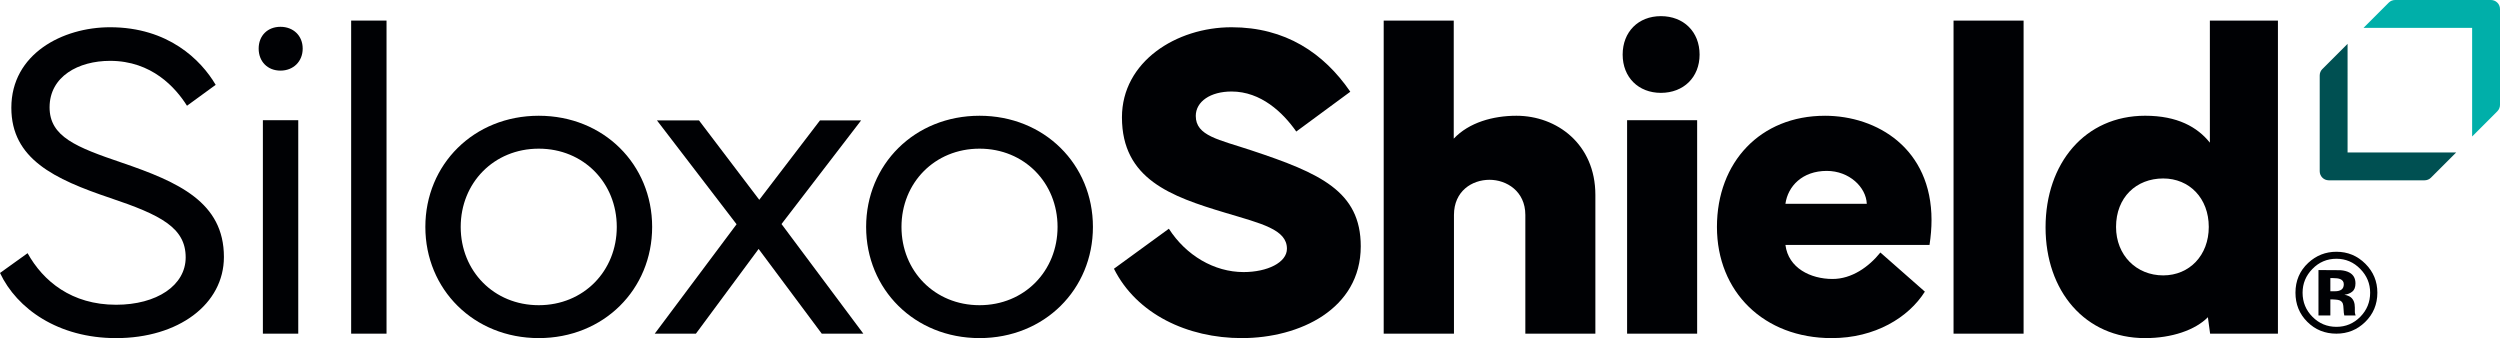
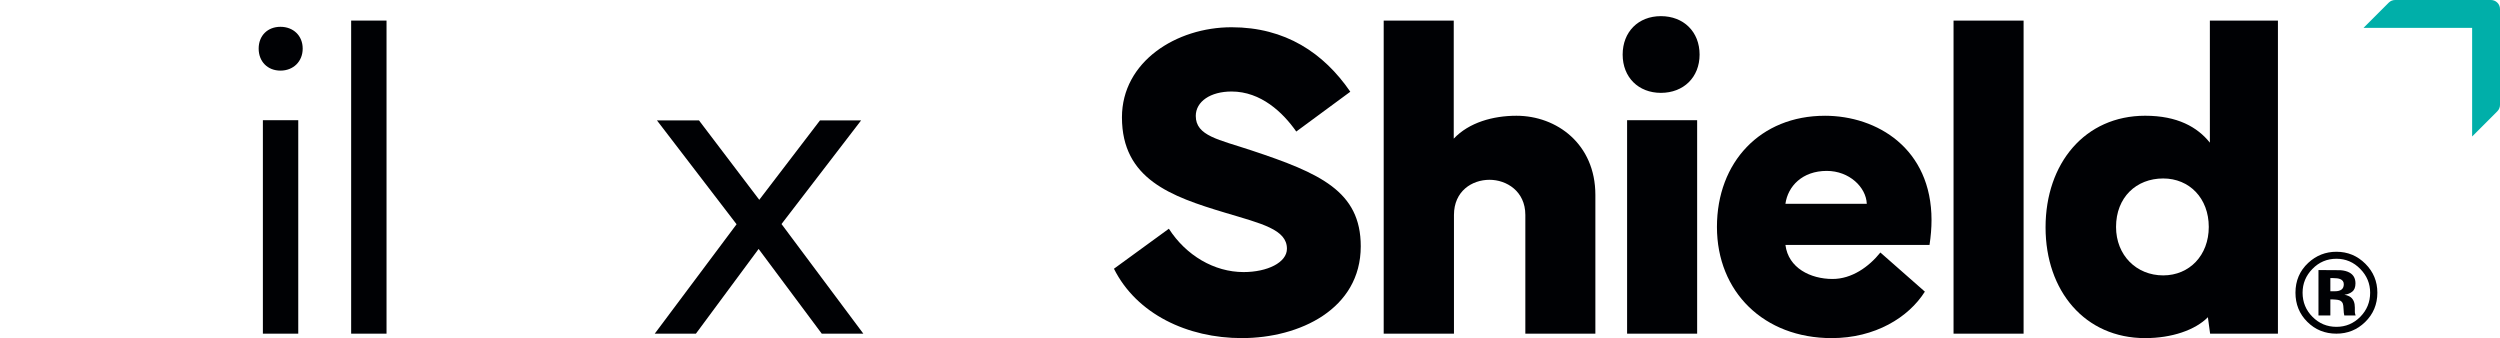
<svg xmlns="http://www.w3.org/2000/svg" id="b" viewBox="0 0 136.905 18.515">
  <defs>
    <style>.d{fill:#000104;}.e{fill:#00afa9;}.f{fill:#005052;}</style>
  </defs>
  <g id="c">
    <path class="e" d="M135.379,1.526v5.948l1.381-1.381c.093-.093.145-.219.145-.35V.496c0-.274-.222-.496-.496-.496h-5.247c-.132,0-.258.052-.35.145l-1.381,1.381h5.948Z" />
-     <path class="f" d="M134.506,8.348h-5.948V2.4l-1.381,1.381c-.093.093-.145.219-.145.35v5.247c0,.274.222.496.496.496h5.247c.132,0,.258-.052.35-.145l1.381-1.381Z" />
-     <path class="d" d="M1.51,13.864c.853,1.534,2.411,2.825,4.847,2.825,2.228,0,3.811-1.059,3.811-2.594,0-1.631-1.376-2.326-4.128-3.251C2.971,9.809.621,8.701.621,5.901.621,2.954,3.422,1.492,6.027,1.492c3.19,0,4.981,1.79,5.784,3.154l-1.571,1.145c-.621-.986-1.924-2.459-4.213-2.459-1.73,0-3.312.852-3.312,2.545,0,1.607,1.449,2.179,3.958,3.032,3.104,1.06,5.589,2.167,5.589,5.163,0,2.593-2.496,4.444-5.905,4.444-3.166,0-5.432-1.607-6.356-3.568l1.51-1.083Z" />
    <path class="d" d="M15.358,1.468c.706,0,1.218.487,1.218,1.193s-.512,1.206-1.218,1.206-1.193-.499-1.193-1.206.487-1.193,1.193-1.193ZM16.333,6.582v11.69h-1.937V6.582h1.937Z" />
    <path class="d" d="M19.23,1.127h1.937v17.145h-1.937V1.127Z" />
-     <path class="d" d="M23.293,12.427c0-3.421,2.654-6.088,6.21-6.088s6.21,2.667,6.21,6.088-2.654,6.088-6.21,6.088-6.21-2.667-6.21-6.088ZM29.503,16.713c2.459,0,4.273-1.875,4.273-4.286s-1.815-4.286-4.273-4.286-4.274,1.875-4.274,4.286,1.815,4.286,4.274,4.286Z" />
    <path class="d" d="M35.855,18.272l4.481-5.991-4.359-5.686h2.302l3.3,4.347,3.324-4.347h2.252l-4.358,5.674,4.481,6.003h-2.277l-3.458-4.639-3.434,4.639h-2.253Z" />
-     <path class="d" d="M47.431,12.427c0-3.421,2.654-6.088,6.21-6.088s6.21,2.667,6.21,6.088-2.654,6.088-6.21,6.088-6.21-2.667-6.21-6.088ZM53.641,16.713c2.459,0,4.273-1.875,4.273-4.286s-1.815-4.286-4.273-4.286-4.274,1.875-4.274,4.286,1.815,4.286,4.274,4.286Z" />
    <path class="d" d="M64.009,12.525c.938,1.461,2.483,2.374,4.091,2.374,1.303,0,2.375-.523,2.375-1.278,0-1.06-1.4-1.376-3.386-1.973-2.959-.889-5.649-1.839-5.649-5.224,0-3.044,2.971-4.932,6.003-4.932,2.935,0,5.041,1.4,6.502,3.531l-2.959,2.18c-.731-1.047-1.935-2.192-3.543-2.192-1.157,0-1.96.548-1.96,1.339,0,1.096,1.266,1.291,3.056,1.888,3.738,1.242,5.979,2.228,5.979,5.248,0,3.446-3.36,5.029-6.514,5.029-2.972,0-5.76-1.315-7.002-3.799l3.008-2.191Z" />
    <path class="d" d="M75.774,18.272V1.127h3.836v6.466c.84-.889,2.155-1.254,3.434-1.254,2.204,0,4.322,1.546,4.322,4.335v7.598h-3.835v-6.502c0-1.303-1.035-1.924-1.961-1.924-.962,0-1.948.621-1.948,1.924v6.502h-3.848Z" />
    <path class="d" d="M90.954.884c1.242,0,2.119.853,2.119,2.106,0,1.242-.877,2.095-2.119,2.095-1.23,0-2.094-.853-2.094-2.095s.853-2.106,2.094-2.106ZM92.939,6.582v11.69h-3.836V6.582h3.836Z" />
    <path class="d" d="M99.929,6.339c2.873,0,5.845,1.802,5.845,5.711,0,.426-.037.889-.11,1.364h-7.89c.158,1.266,1.376,1.863,2.581,1.863,1.047,0,1.984-.657,2.618-1.449l2.436,2.143c-.89,1.413-2.728,2.545-5.103,2.545-3.714,0-6.283-2.533-6.283-6.088s2.387-6.088,5.906-6.088ZM97.773,11.161h4.456c-.036-.913-.962-1.802-2.191-1.802-1.34,0-2.131.84-2.265,1.802Z" />
    <path class="d" d="M110.816,18.272h-3.836V1.127h3.836v17.145Z" />
    <path class="d" d="M112.019,12.451c0-3.507,2.155-6.113,5.455-6.113,1.766,0,2.861.621,3.543,1.474V1.127h3.727v17.145h-3.714l-.122-.901c-.694.706-1.984,1.145-3.434,1.145-3.3,0-5.455-2.582-5.455-6.064ZM118.461,15.081c1.437,0,2.496-1.096,2.496-2.654,0-1.571-1.06-2.654-2.496-2.654-1.474,0-2.582,1.035-2.582,2.654,0,1.559,1.121,2.654,2.582,2.654Z" />
    <path class="d" d="M129.532,14.444c.438.438.657.966.657,1.585,0,.637-.225,1.174-.673,1.61-.436.422-.96.633-1.57.633-.631,0-1.162-.216-1.594-.648-.433-.432-.648-.963-.648-1.595,0-.655.233-1.2.7-1.634.438-.406.952-.608,1.542-.608.619,0,1.147.219,1.586.657ZM127.946,14.17c-.515,0-.954.186-1.317.56-.356.365-.535.798-.535,1.299,0,.519.182.961.545,1.324.36.363.797.545,1.308.545.51,0,.944-.183,1.306-.548.361-.367.541-.807.541-1.321,0-.498-.179-.932-.538-1.299-.363-.373-.799-.56-1.309-.56ZM127.615,16.397v.879h-.651v-2.486c.154,0,.385.001.692.002.307.002.477.003.513.005.196.014.359.057.489.128.222.122.332.319.332.593,0,.209-.059.36-.175.453-.117.093-.261.149-.431.168.156.032.273.08.352.143.146.118.22.303.22.557v.222c0,.024.001.049.004.073.003.024.009.049.017.073l.021.07h-.62c-.021-.079-.034-.193-.04-.344-.006-.15-.019-.252-.039-.304-.033-.087-.094-.148-.183-.183-.049-.02-.123-.033-.223-.04l-.143-.009h-.137ZM127.867,15.95c.152,0,.272-.03.356-.091.085-.061.128-.16.128-.295s-.067-.23-.201-.283c-.089-.035-.215-.052-.377-.052h-.158v.721h.252Z" />
  </g>
</svg>